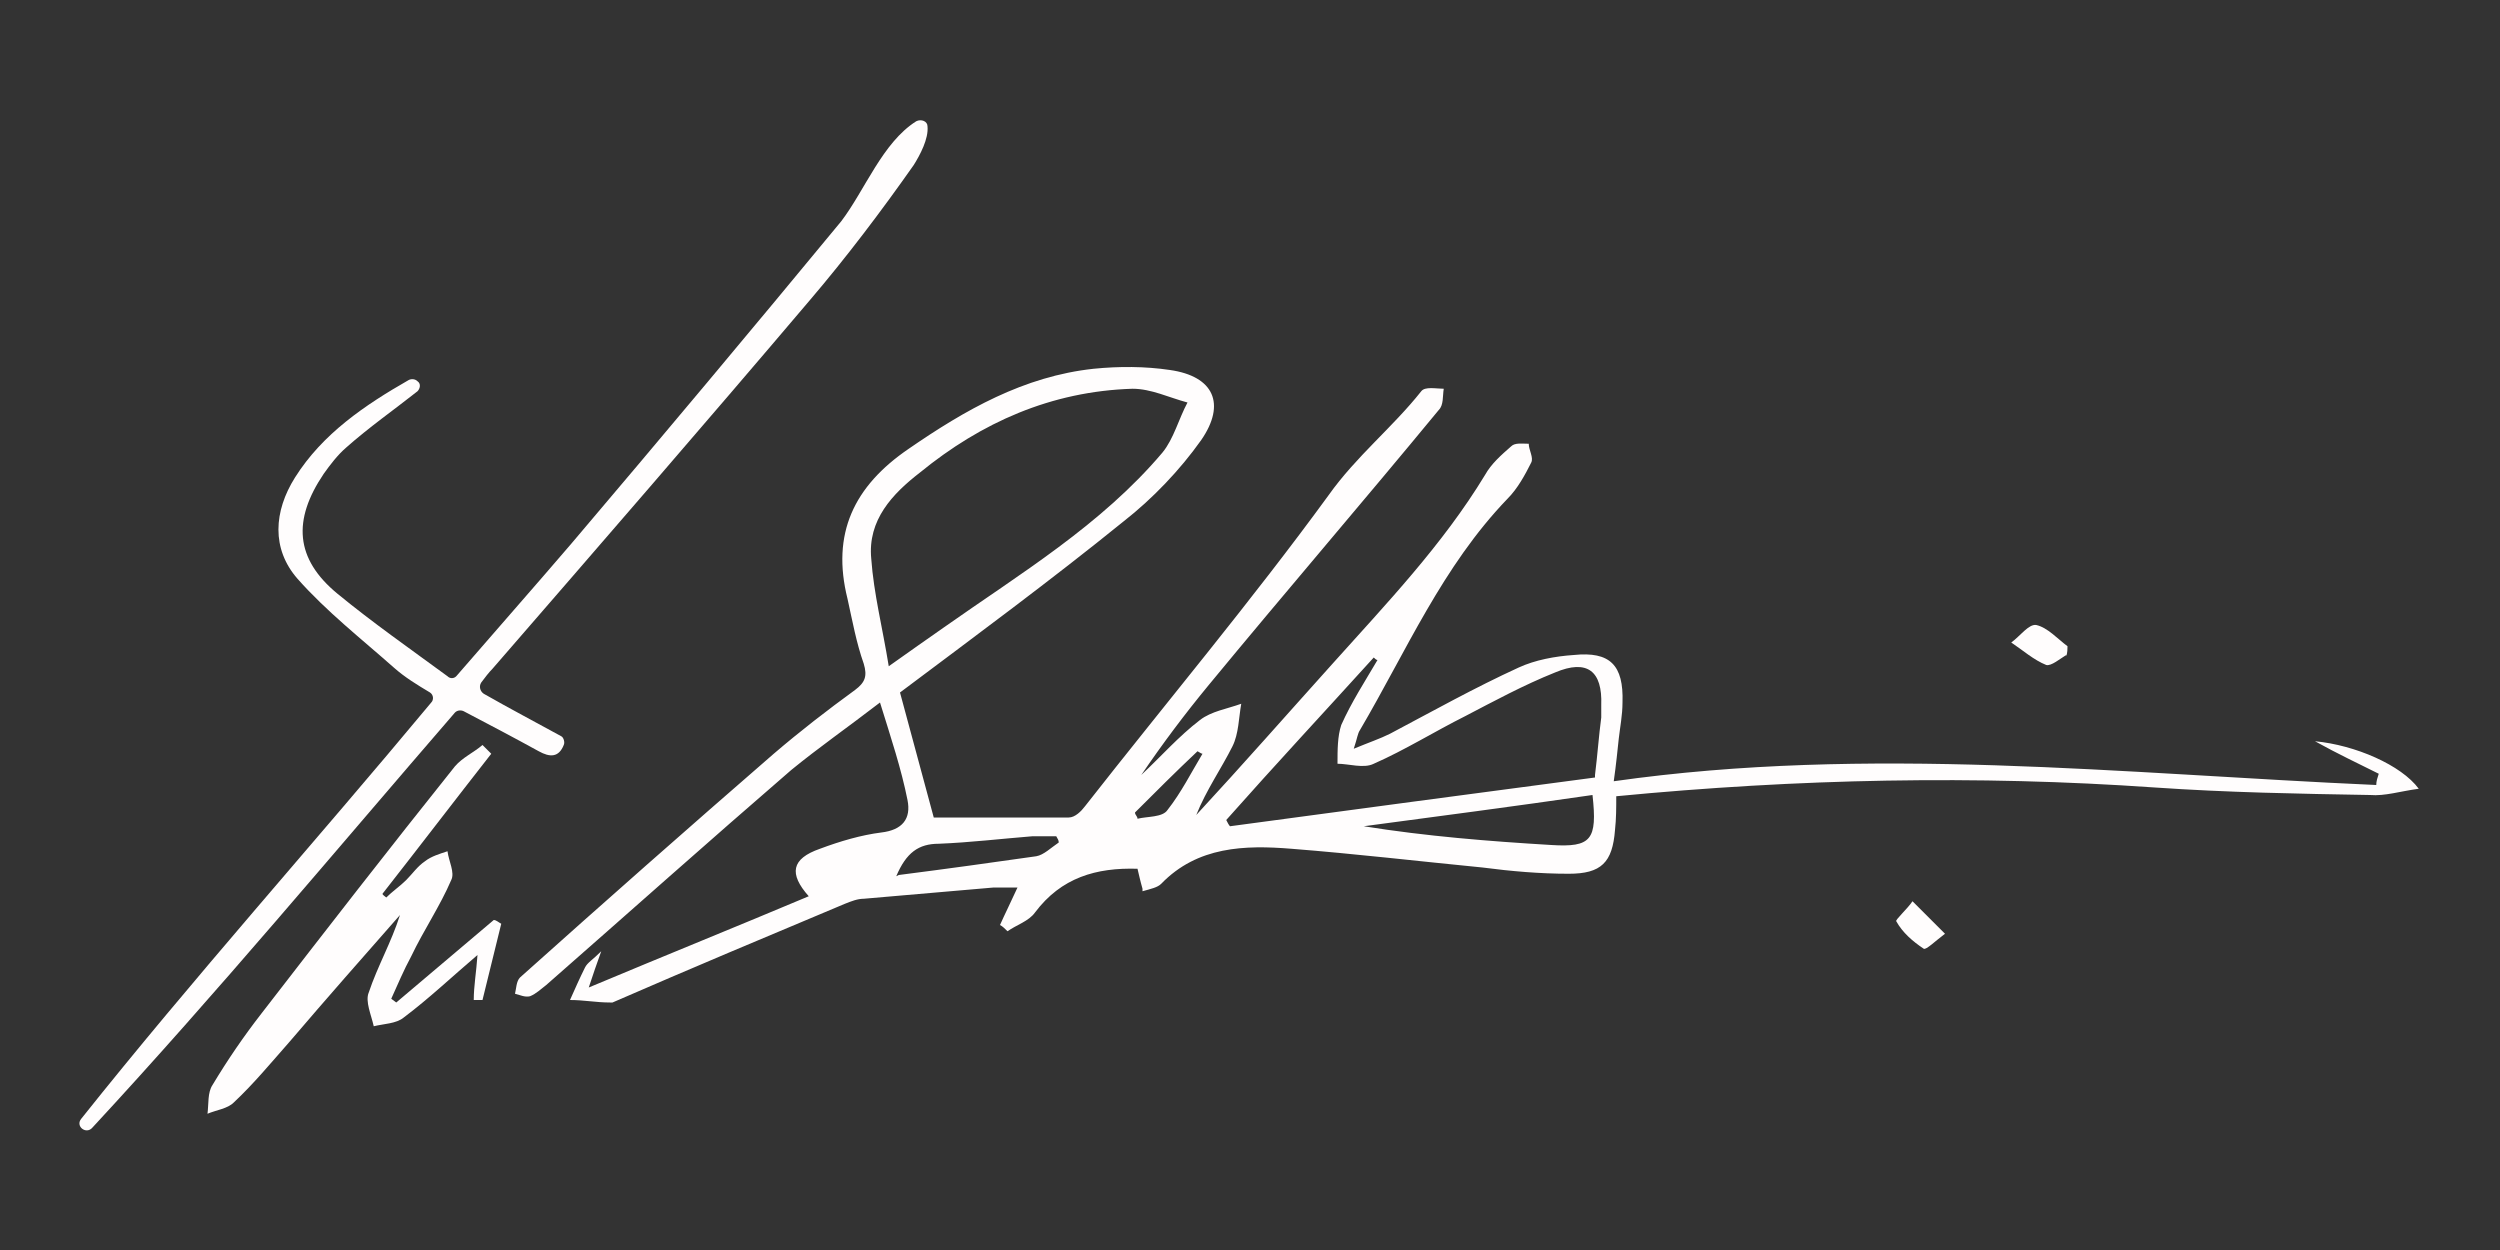
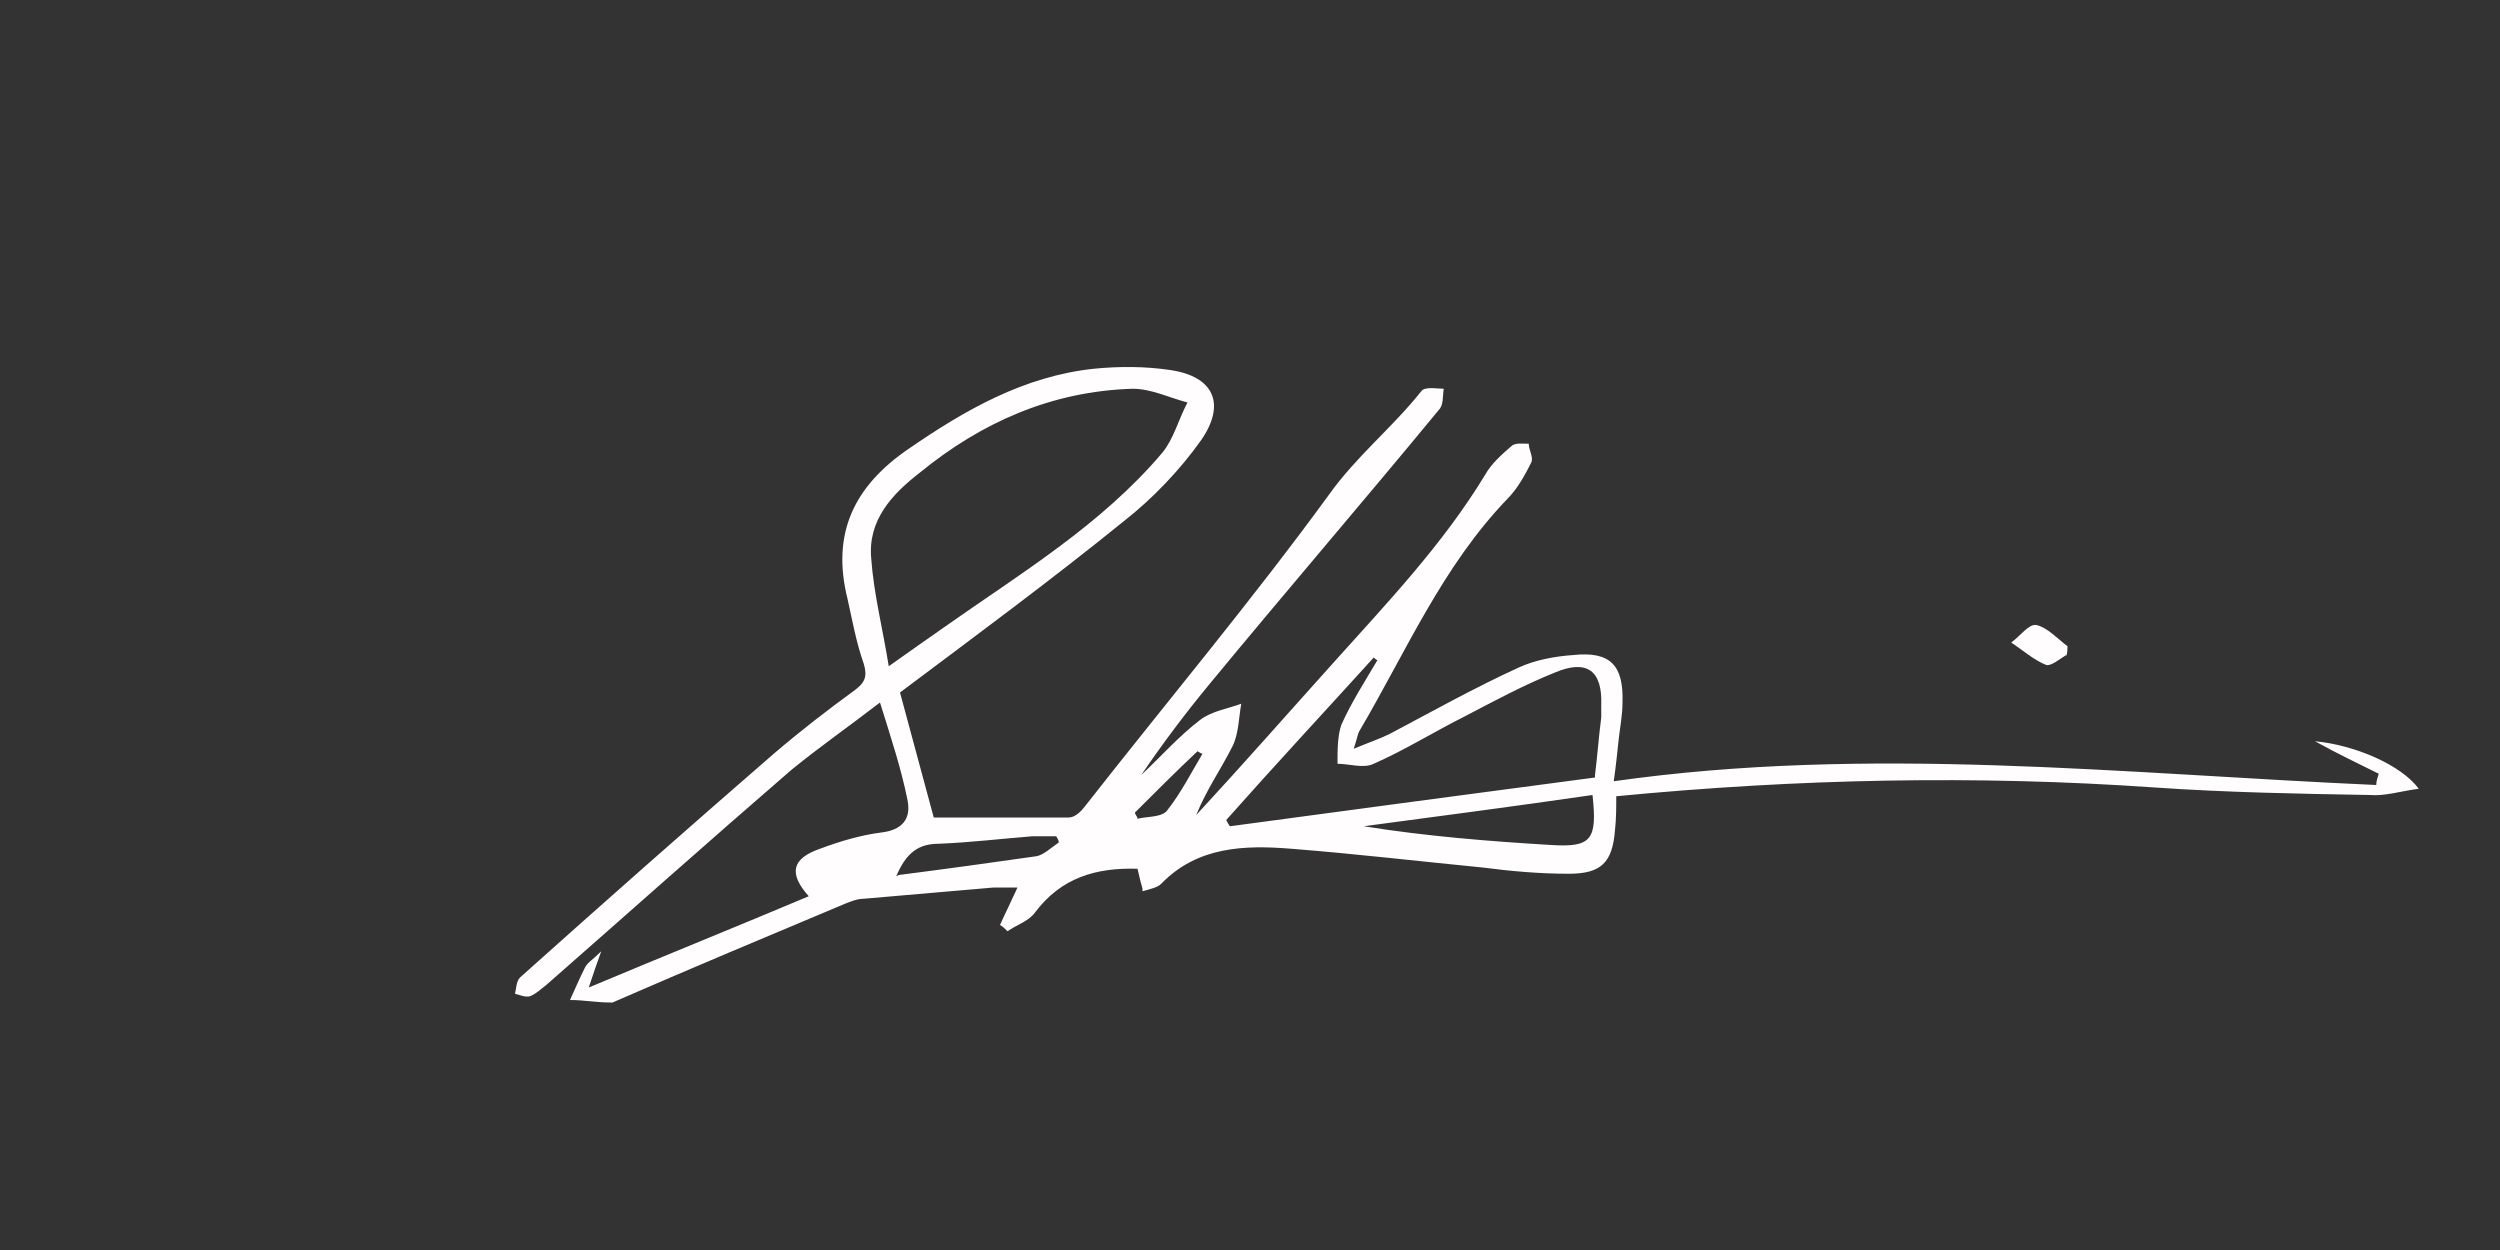
<svg xmlns="http://www.w3.org/2000/svg" version="1.1" viewBox="0 0 200 100">
  <rect x="0" y="0" width="200" height="100" fill="#333333" stroke="none" />
  <defs>
    <style> .cls-1 { fill: #fffdfd; } </style>
  </defs>
  <g>
    <g id="Layer_1">
      <g id="Layer_1-2" data-name="Layer_1">
        <path class="cls-1" d="M91.4,71.1c-.2-.7-.3-1.2-.4-1.6-3.3-.1-6.1.7-8.2,3.5-.5.7-1.5,1-2.2,1.5-.2-.2-.4-.4-.6-.5.4-.9.9-1.9,1.4-3-.6,0-1.3,0-1.9,0-3.5.3-6.9.6-10.4.9-.5,0-1,.2-1.5.4-6.2,2.6-12.4,5.2-18.6,7.9,0,0-.1,0-.2,0-1.1,0-2.1-.2-3.2-.2.4-.9.8-1.8,1.2-2.6.2-.4.6-.6,1.3-1.3-.4,1.1-.6,1.7-1,2.9,6.2-2.6,11.9-4.9,17.6-7.3-1.6-1.8-1.4-3,.9-3.8,1.6-.6,3.3-1.1,4.9-1.3,1.7-.2,2.4-1.1,2.1-2.6-.5-2.5-1.3-4.9-2.2-7.8-2.6,2-4.9,3.6-7.1,5.4-6.6,5.7-13.1,11.5-19.6,17.2-.4.3-.8.7-1.3.9-.4.1-.8-.1-1.2-.2.1-.4.1-1,.4-1.3,6.7-6,13.5-12,20.3-17.9,2.1-1.8,4.3-3.5,6.5-5.1.8-.6,1-1.1.7-2.1-.6-1.7-.9-3.4-1.3-5.2-1.3-5.2.5-9,4.9-12,4.5-3.1,9.2-5.8,14.8-6.4,2-.2,4.1-.2,6.1.1,3.5.5,4.5,2.7,2.5,5.6-1.7,2.4-3.9,4.7-6.2,6.5-5.8,4.7-11.9,9.2-17.9,13.7.9,3.3,1.8,6.7,2.7,10,3.3,0,7,0,10.8,0,.5,0,1-.5,1.3-.9,6.5-8.3,13.3-16.4,19.5-24.9,2.2-3.1,5.1-5.4,7.4-8.3.3-.4,1.2-.2,1.8-.2-.1.6,0,1.3-.4,1.7-6.1,7.4-12.3,14.6-18.4,22-1.9,2.3-3.7,4.7-5.4,7.2,1.6-1.5,3-3.1,4.7-4.4.9-.7,2.2-.9,3.3-1.3-.2,1.1-.2,2.4-.7,3.4-.9,1.8-2.1,3.5-2.9,5.5,3.7-4,7.3-8.1,10.9-12.1,4.3-4.8,8.8-9.5,12.2-15.1.5-.9,1.3-1.6,2.1-2.3.3-.3.9-.2,1.4-.2,0,.5.4,1.1.2,1.5-.5,1-1.1,2.1-1.9,2.9-5.2,5.4-8.1,12.2-11.8,18.5-.2.3-.2.6-.5,1.5,1.2-.5,2.1-.8,2.9-1.2,3.4-1.8,6.8-3.7,10.3-5.3,1.3-.6,2.9-.9,4.4-1,2.9-.3,4,.8,3.9,3.8,0,1-.2,2-.3,2.9s-.2,2-.4,3.4c20.4-2.9,40.7-.6,61,.3,0-.3.1-.6.2-.9-1.6-.8-3.3-1.6-5.1-2.6,3.2.3,6.9,1.9,8.3,3.8-1.5.2-2.7.6-3.9.5-5.7-.1-11.4-.2-17.2-.6-14.3-1-28.6-.7-43.1.7,0,.9,0,1.8-.1,2.7-.2,2.6-1.1,3.5-3.7,3.5-2.3,0-4.6-.2-6.9-.5-5.1-.5-10.2-1.1-15.3-1.5-3.7-.3-7.5-.2-10.4,2.8-.3.3-.8.4-1.5.6h0ZM71.1,53.3c1.7-1.2,3.1-2.2,4.4-3.1,6.1-4.3,12.6-8.2,17.5-14,.9-1.1,1.3-2.7,2-4-1.5-.4-2.9-1.1-4.4-1.1-6.5.2-12.1,2.7-17,6.7-2.2,1.7-4.2,3.8-3.9,6.9.2,2.8.9,5.5,1.4,8.6h0ZM127.6,62c.2-1.6.3-3.1.5-4.6,0-.3,0-.6,0-1,.1-2.7-1.1-3.7-3.7-2.6-2.5,1-4.9,2.3-7.2,3.5-2.4,1.2-4.8,2.7-7.3,3.8-.8.4-2,0-2.9,0,0-1.1,0-2.2.3-3.1.8-1.8,1.9-3.5,2.9-5.2-.1,0-.2-.1-.3-.2-3.9,4.3-7.9,8.6-11.8,13,.1.2.2.4.3.5,9.7-1.3,19.3-2.6,29.2-3.9h0ZM127.4,63.6c-6.2.9-12.3,1.7-18.3,2.5,5,.8,10,1.2,15,1.5,3.2.2,3.7-.4,3.3-4h0ZM71.9,70c3.9-.5,7.5-1,11-1.5.6-.1,1.2-.7,1.8-1.1,0-.2-.1-.3-.2-.5-.6,0-1.2,0-1.9,0-2.5.2-5,.5-7.5.6-1.6,0-2.6.7-3.4,2.6h0ZM96.2,60.3c-.1,0-.2-.1-.4-.2-1.7,1.6-3.4,3.3-5,4.9,0,.2.2.3.2.5.8-.2,2-.1,2.4-.7,1.1-1.4,1.9-3,2.8-4.5h0Z" />
-         <path class="cls-1" d="M74.2,10.1c0-.4-.5-.6-.9-.4-2.7,1.7-4.1,5.5-6,8-7.1,8.6-14.3,17.2-21.6,25.8-3,3.5-6,6.9-9.2,10.6-.2.2-.5.2-.7,0-3-2.2-6-4.3-8.8-6.6-3.4-2.8-3.6-5.9-1.1-9.6.5-.7,1.1-1.5,1.8-2.1,1.8-1.6,3.8-3,5.7-4.5.2-.2.3-.6,0-.8h0c-.2-.2-.5-.2-.7-.1-3.5,2-6.9,4.3-9.1,7.8-1.7,2.7-1.9,5.7.2,8.1,2.3,2.6,5.1,4.8,7.7,7.1.9.8,1.9,1.4,2.9,2,.3.2.3.6.1.8-9.4,11.3-19,22-28,33.3-.5.6.4,1.3.9.7,10-10.8,19.4-22.1,29-33.2.2-.2.5-.2.7-.1,2.1,1.1,4,2.1,6,3.2.9.5,1.6.5,2-.5.1-.2,0-.6-.2-.7-2-1.1-4.1-2.2-6.2-3.4-.3-.2-.4-.6-.2-.9.3-.4.6-.8.9-1.1,8.5-9.8,17-19.6,25.4-29.5,2.9-3.4,5.7-7.1,8.3-10.8.5-.8,1.2-2.1,1.1-3.1h0Z" />
-         <path class="cls-1" d="M37.9,80c0-1.1.2-2.2.3-3.6-2,1.7-3.9,3.5-5.9,5-.6.5-1.6.5-2.4.7-.2-.9-.7-2-.4-2.7.7-2.1,1.8-4,2.5-6.2-2.9,3.3-5.9,6.7-8.8,10.1-1.5,1.7-2.9,3.4-4.5,4.9-.5.5-1.4.6-2.1.9.1-.8,0-1.7.4-2.3,1.2-2,2.5-3.9,3.9-5.7,5.1-6.6,10.3-13.3,15.5-19.8.6-.7,1.5-1.1,2.2-1.7.2.2.5.5.7.7-2.9,3.7-5.8,7.5-8.7,11.2,0,.1.2.2.3.3.5-.5,1.1-.9,1.6-1.4.5-.5.9-1.1,1.5-1.5.5-.4,1.2-.6,1.8-.8.1.8.6,1.7.3,2.3-.9,2.1-2.2,4-3.2,6.1-.6,1.1-1.1,2.3-1.6,3.4l.4.3c2.6-2.2,5.2-4.4,7.8-6.6.2,0,.4.2.6.3-.5,2-1,4.1-1.5,6.1-.2,0-.3,0-.5,0h0Z" />
        <path class="cls-1" d="M165.3,52.4c-.5.3-1.2.9-1.6.8-1-.4-1.9-1.2-2.8-1.8.7-.5,1.4-1.5,2-1.4.9.2,1.7,1.1,2.5,1.7,0,.2,0,.5-.1.8h0Z" />
-         <path class="cls-1" d="M155.6,74.7c-.8.6-1.5,1.3-1.7,1.2-.9-.6-1.7-1.3-2.2-2.2-.1-.1.9-1,1.3-1.6.8.8,1.6,1.6,2.6,2.6h0Z" />
      </g>
    </g>
  </g>
</svg>